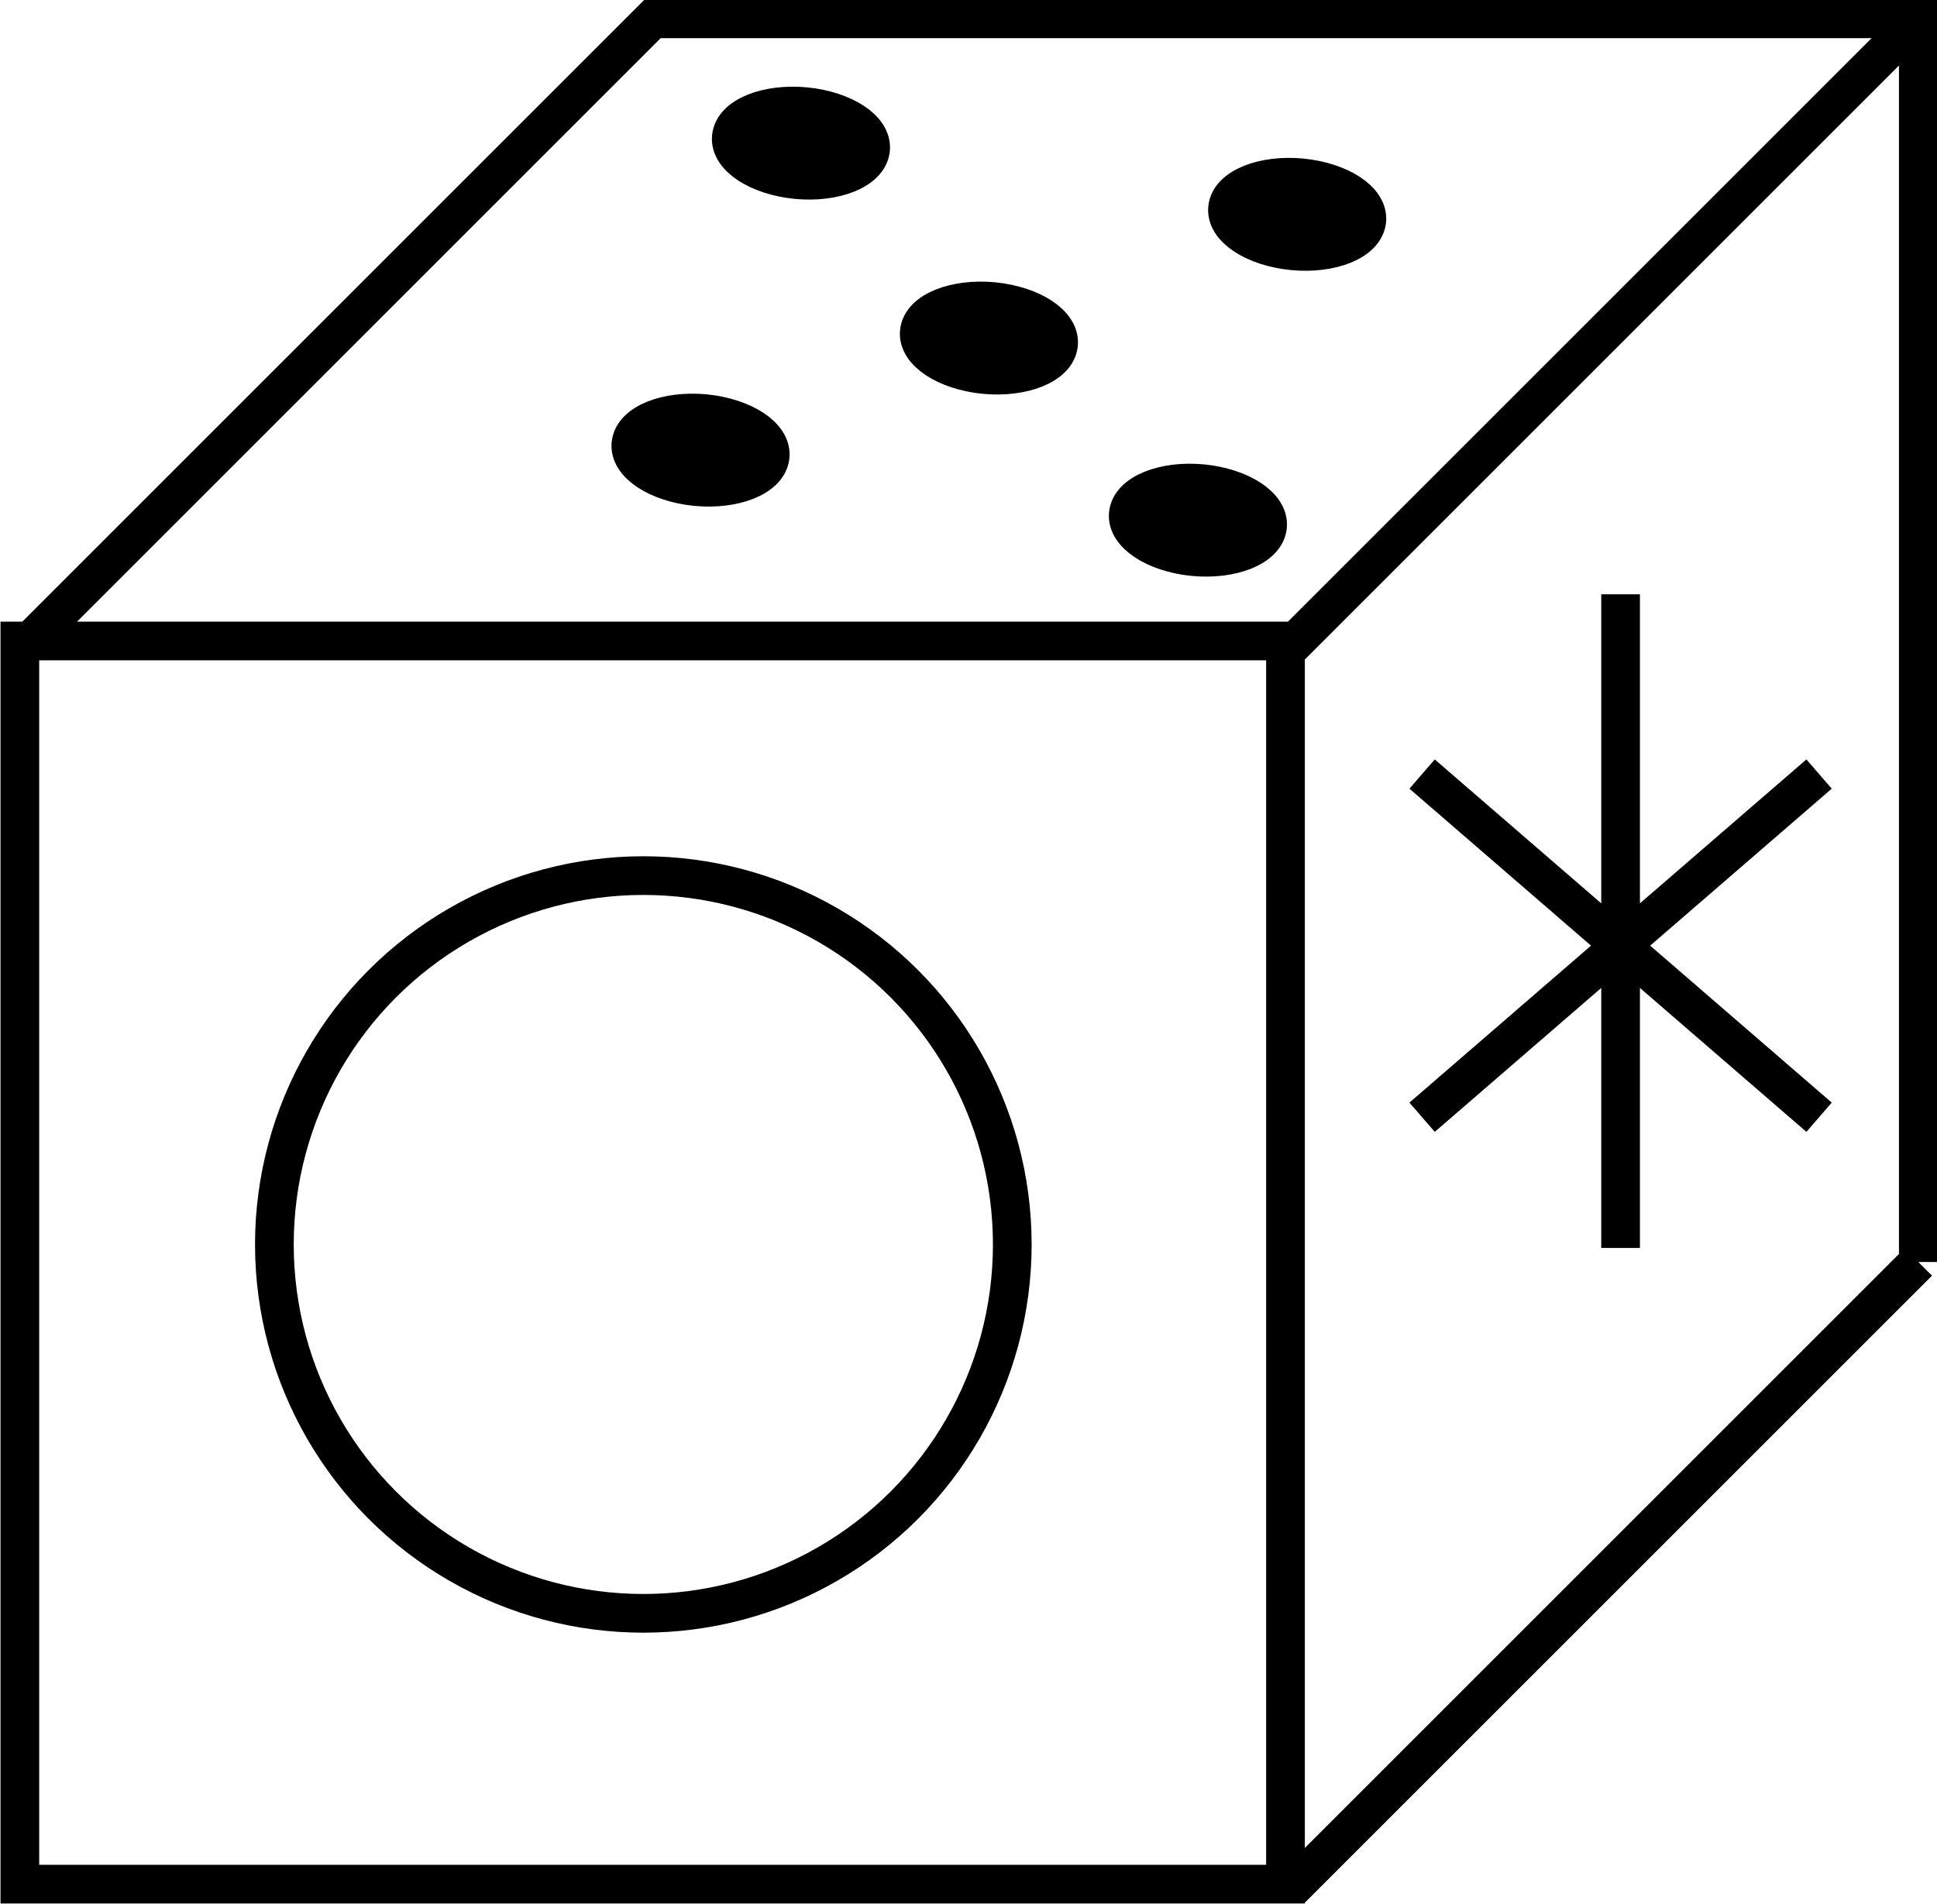
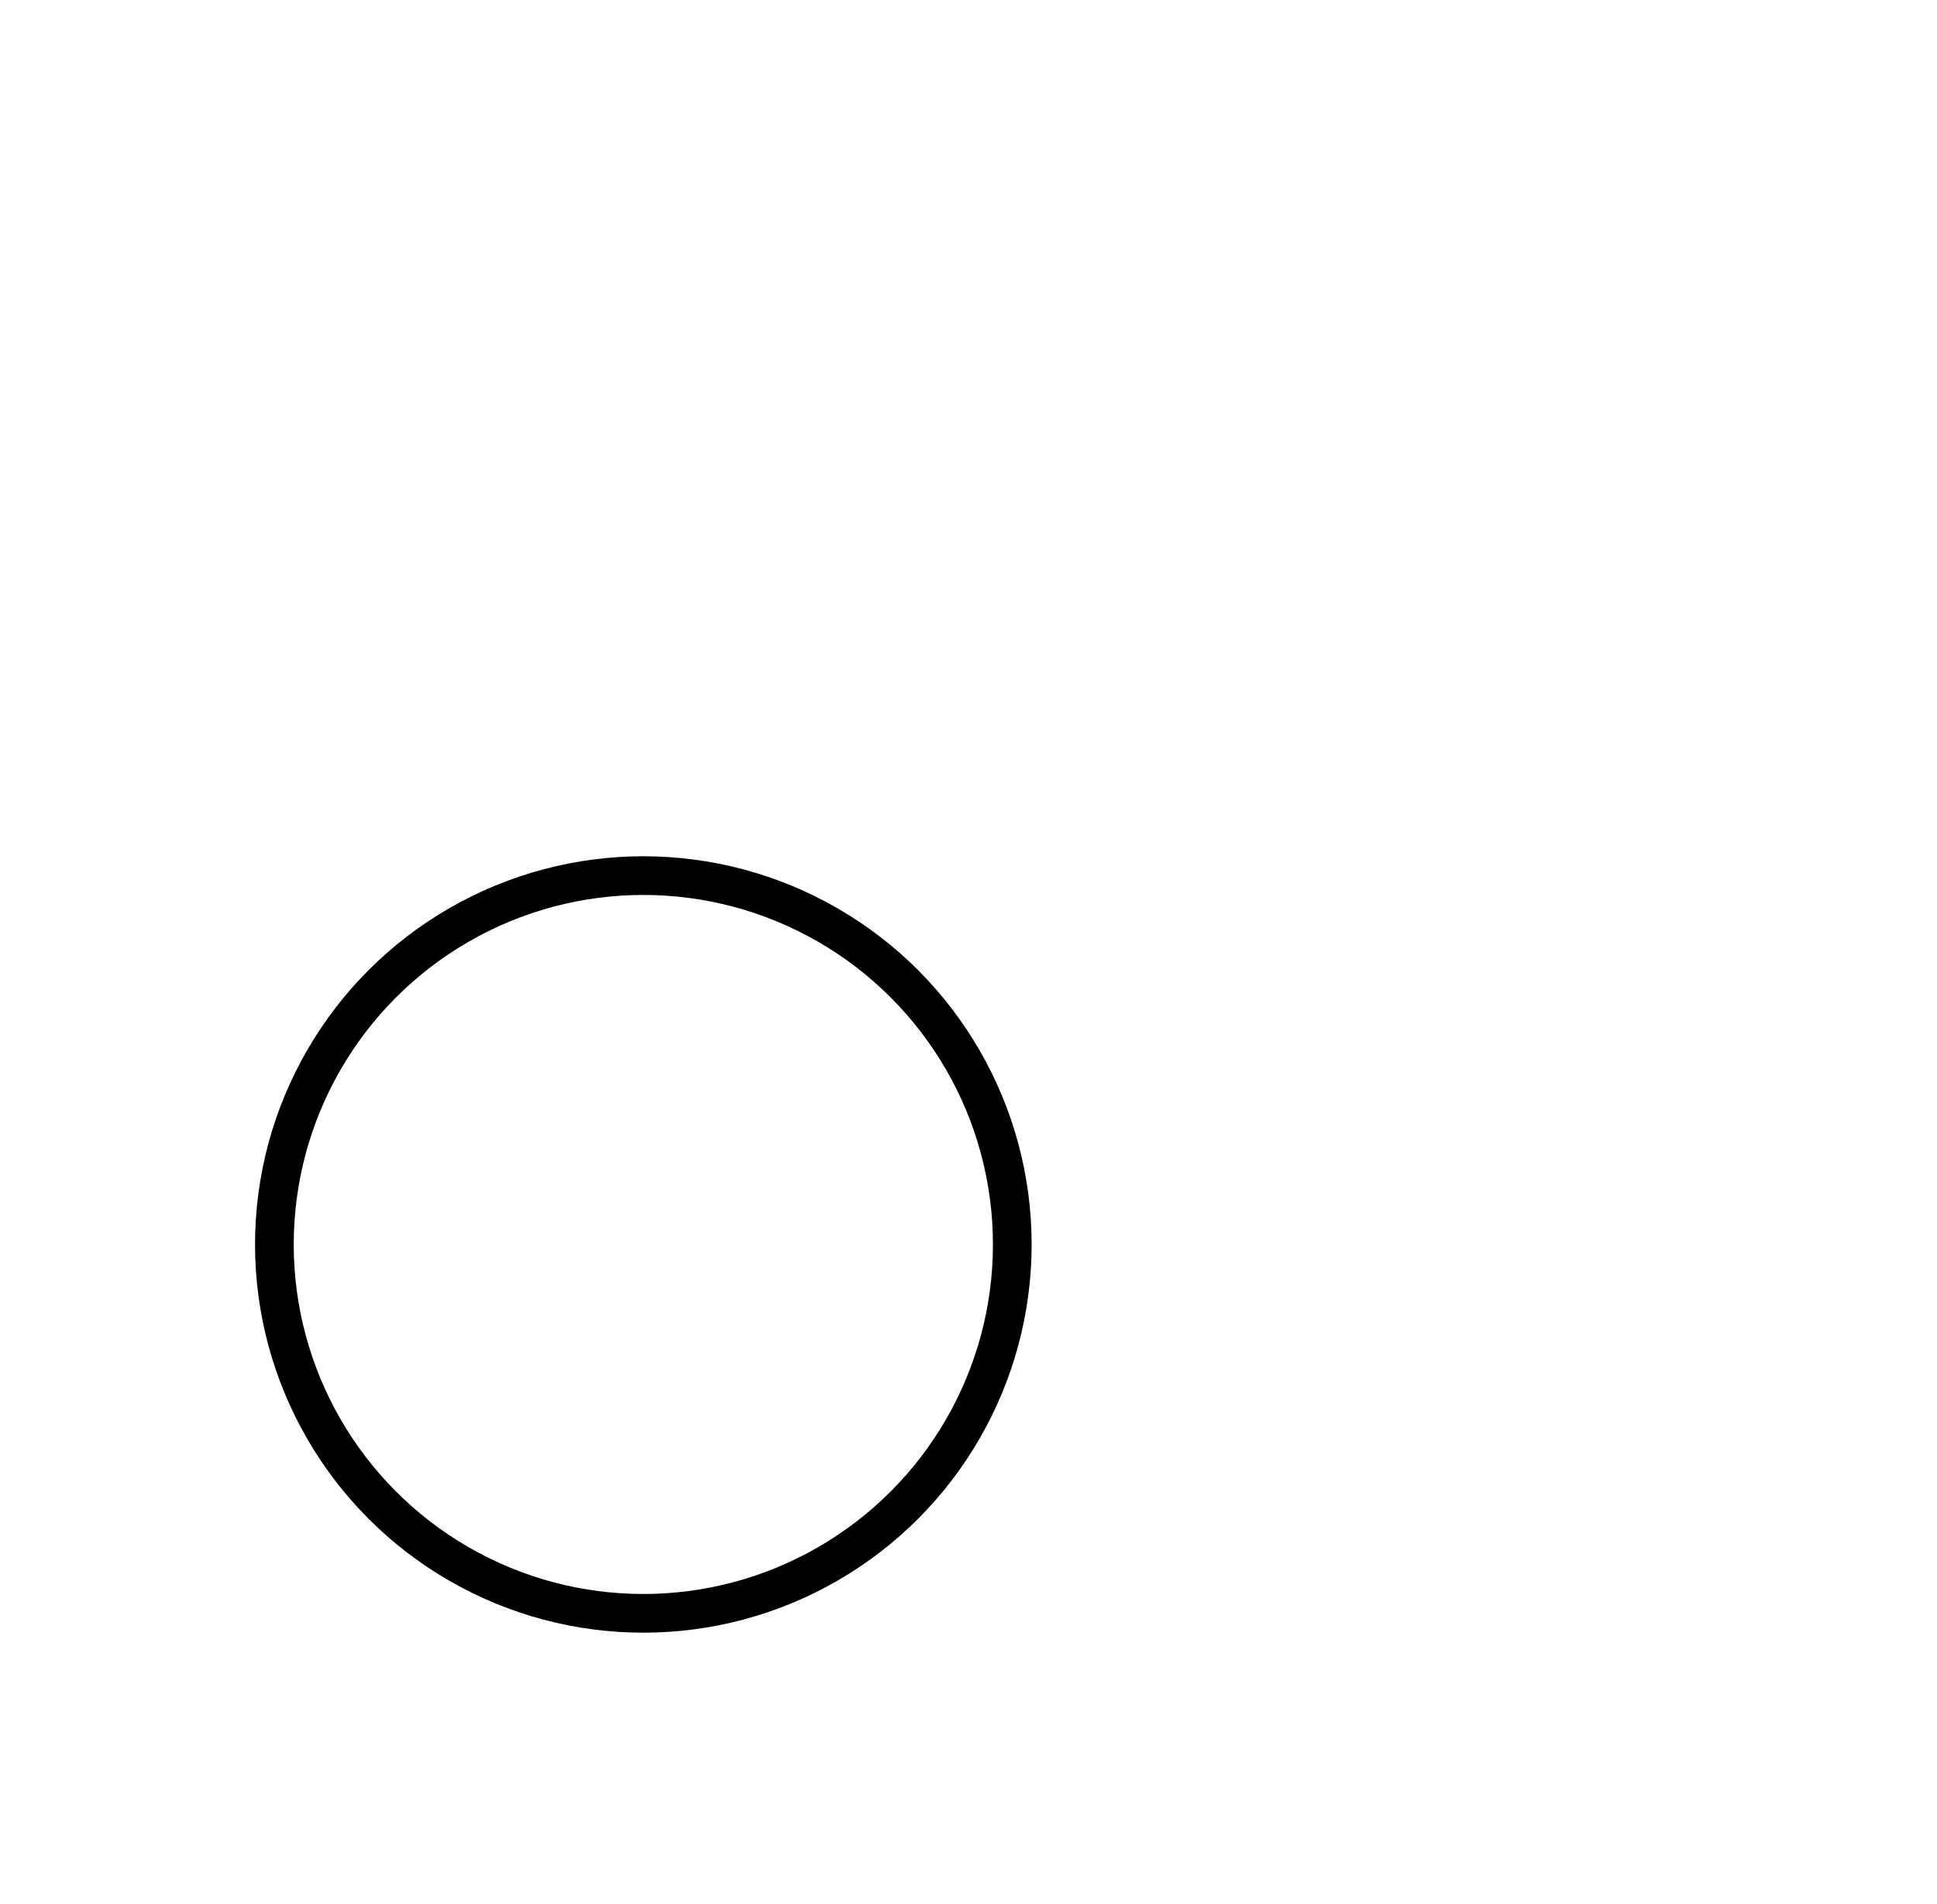
<svg xmlns="http://www.w3.org/2000/svg" xml:space="preserve" width="25.032mm" height="24.613mm" version="1.1" style="shape-rendering:geometricPrecision; text-rendering:geometricPrecision; image-rendering:optimizeQuality; fill-rule:evenodd; clip-rule:evenodd" viewBox="0 0 1659 1631">
  <defs>
    <style type="text/css">
   
    .str0 {stroke:black;stroke-width:33.143}
    .fil0 {fill:none}
    .fil1 {fill:black}
   
  </style>
  </defs>
  <g id="Layer_x0020_1">
    <g id="_552676448">
-       <path class="fil0 str0" d="M17 549l1084 0 0 1065 -1084 0 0 -1065zm1084 533l0 -533 -542 0m-6 -533l1090 0 0 1065m-1079 -1070l-542 542m1621 -537l-537 537m537 528l-537 537" />
-       <path class="fil0 str0" d="M1388 509l0 560m-170 -406l340 294m0 -294l-340 294" />
      <circle class="fil0 str0" cx="551" cy="1066" r="316" />
-       <path class="fil1 str0" d="M1121 153c32,5 54,22 49,39 -5,17 -36,27 -69,22 -32,-5 -54,-22 -49,-39 5,-17 36,-27 69,-22zm-85 262c32,5 54,22 49,39 -5,17 -36,27 -69,22 -32,-5 -54,-22 -49,-39 5,-17 36,-27 69,-22zm-426 -60c32,5 54,22 49,39 -5,17 -36,27 -69,22 -32,-5 -54,-22 -49,-39 5,-17 36,-27 69,-22zm86 -263c32,5 54,22 49,39 -5,17 -36,27 -69,22 -32,-5 -54,-22 -49,-39 5,-17 36,-27 69,-22zm161 167c32,5 54,22 49,39 -5,17 -36,27 -69,22 -32,-5 -54,-22 -49,-39 5,-17 36,-27 69,-22z" />
    </g>
  </g>
</svg>